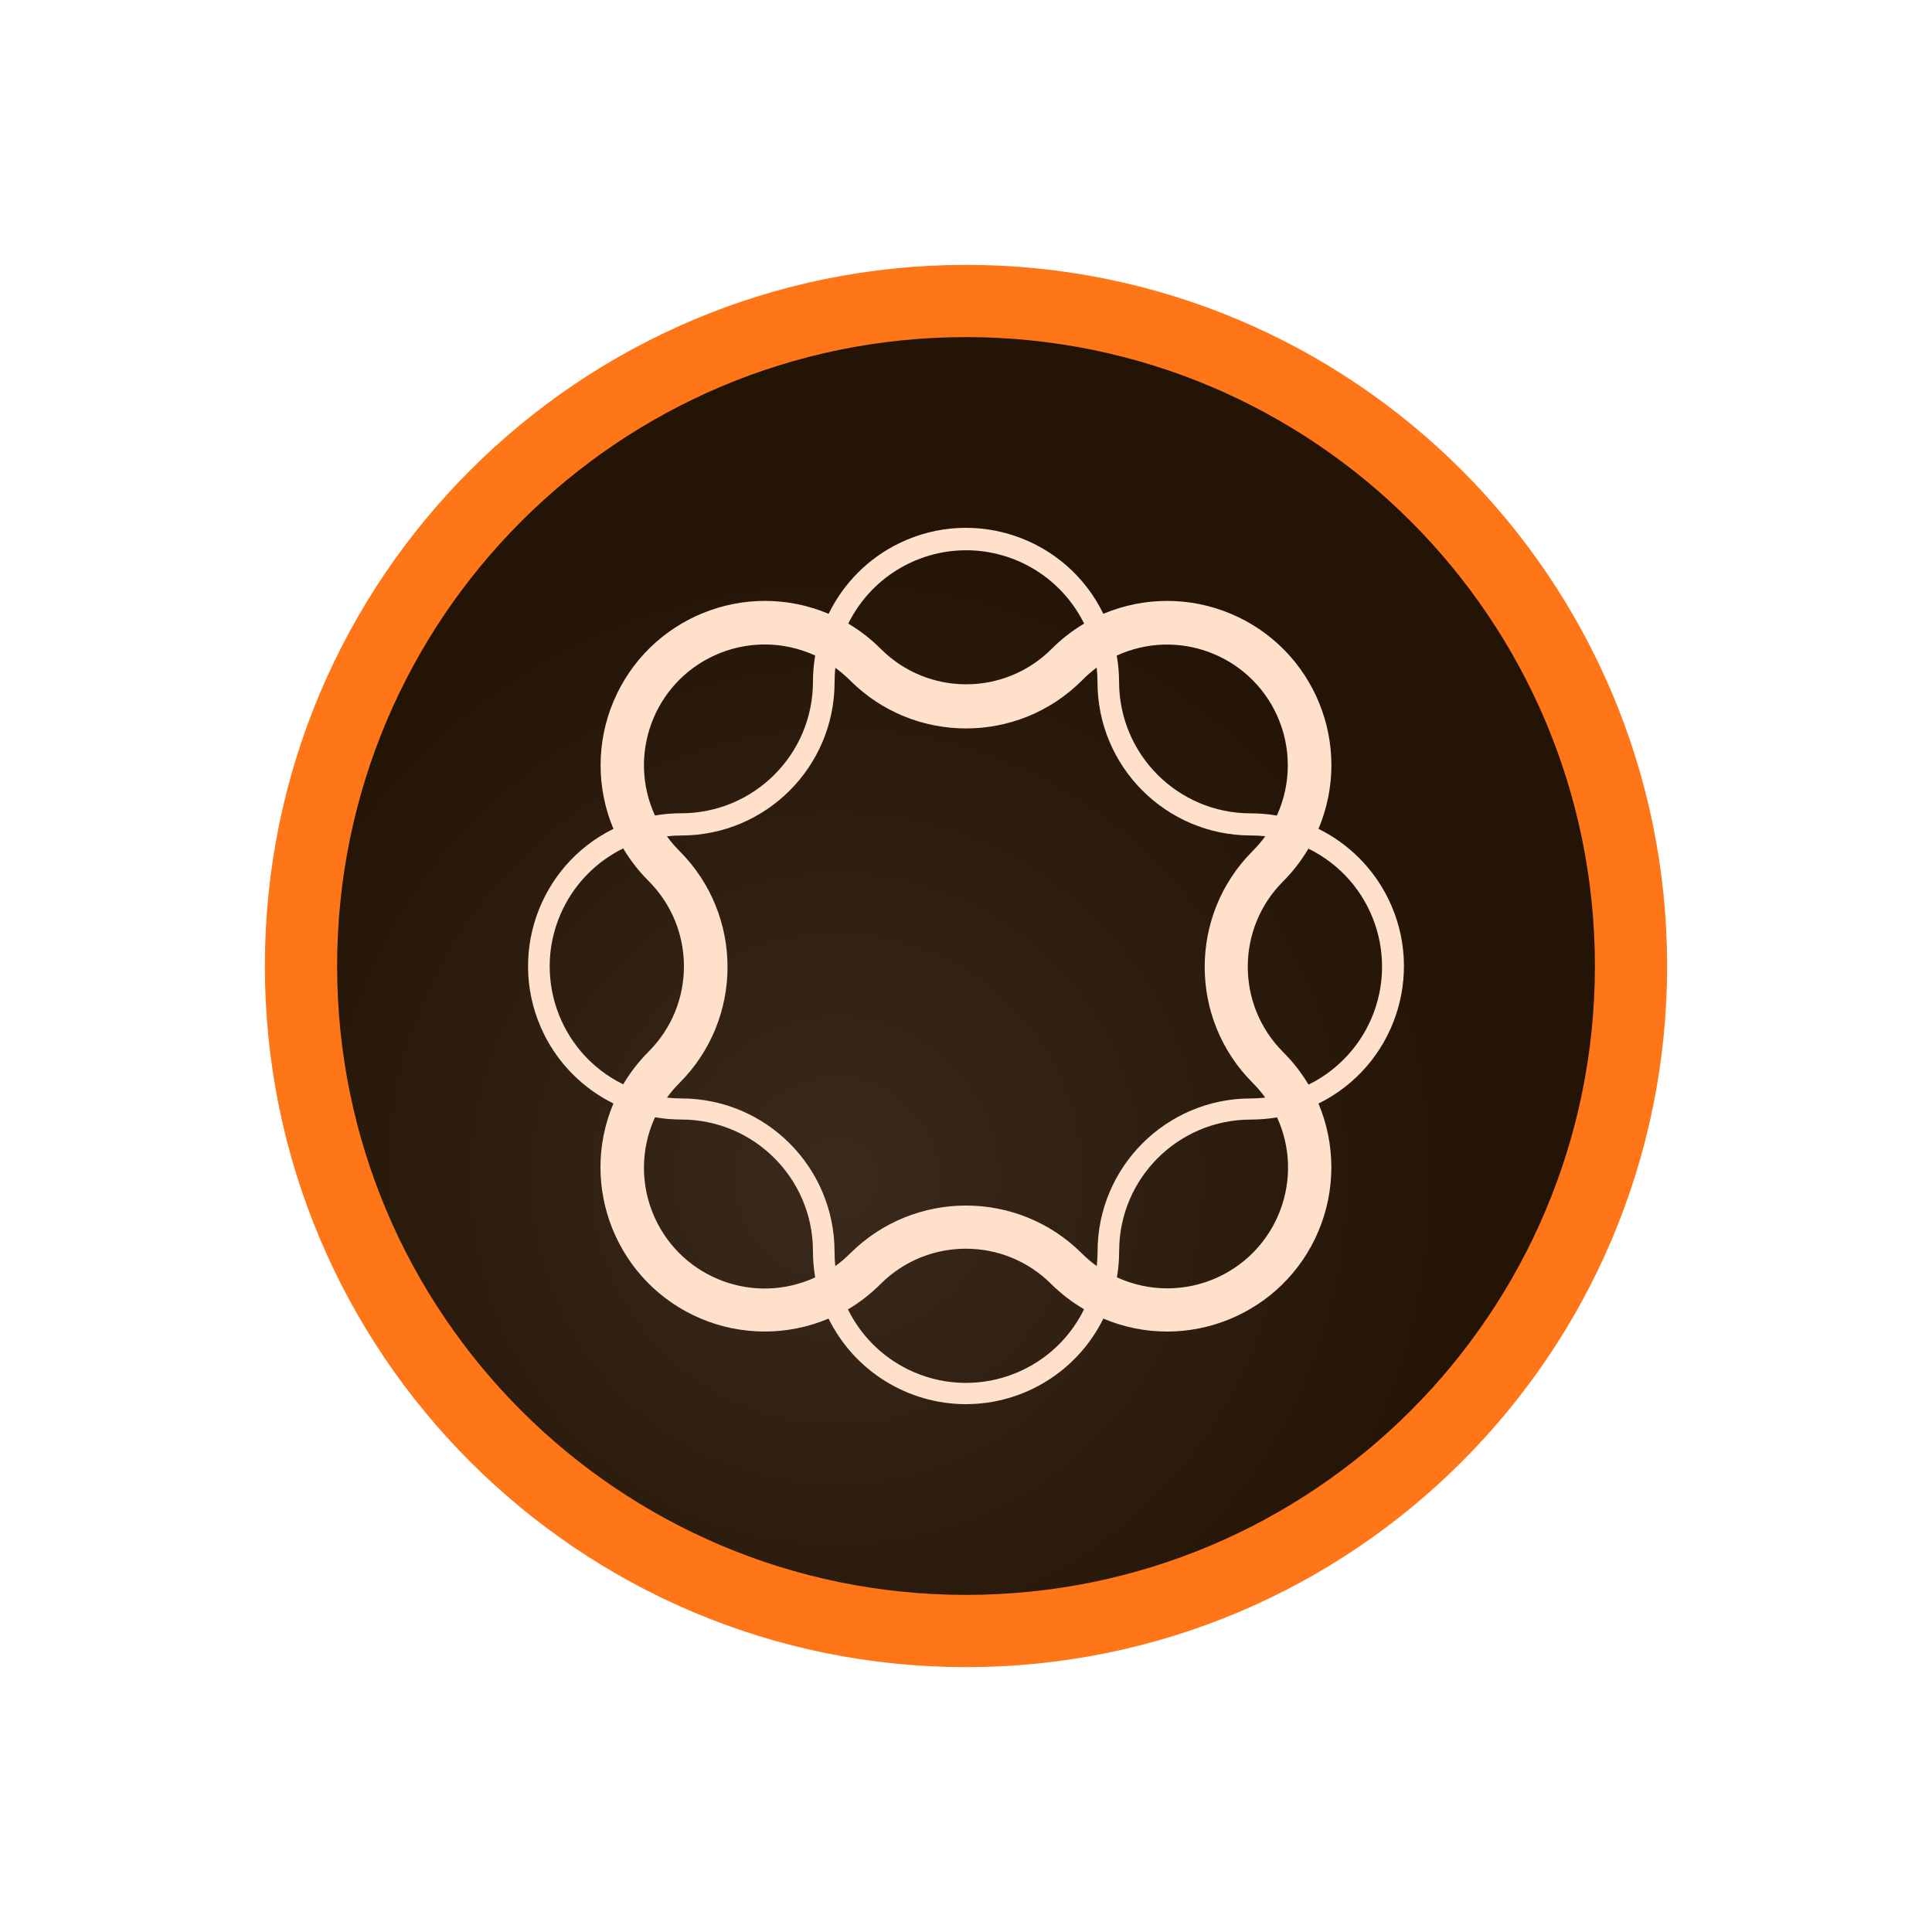
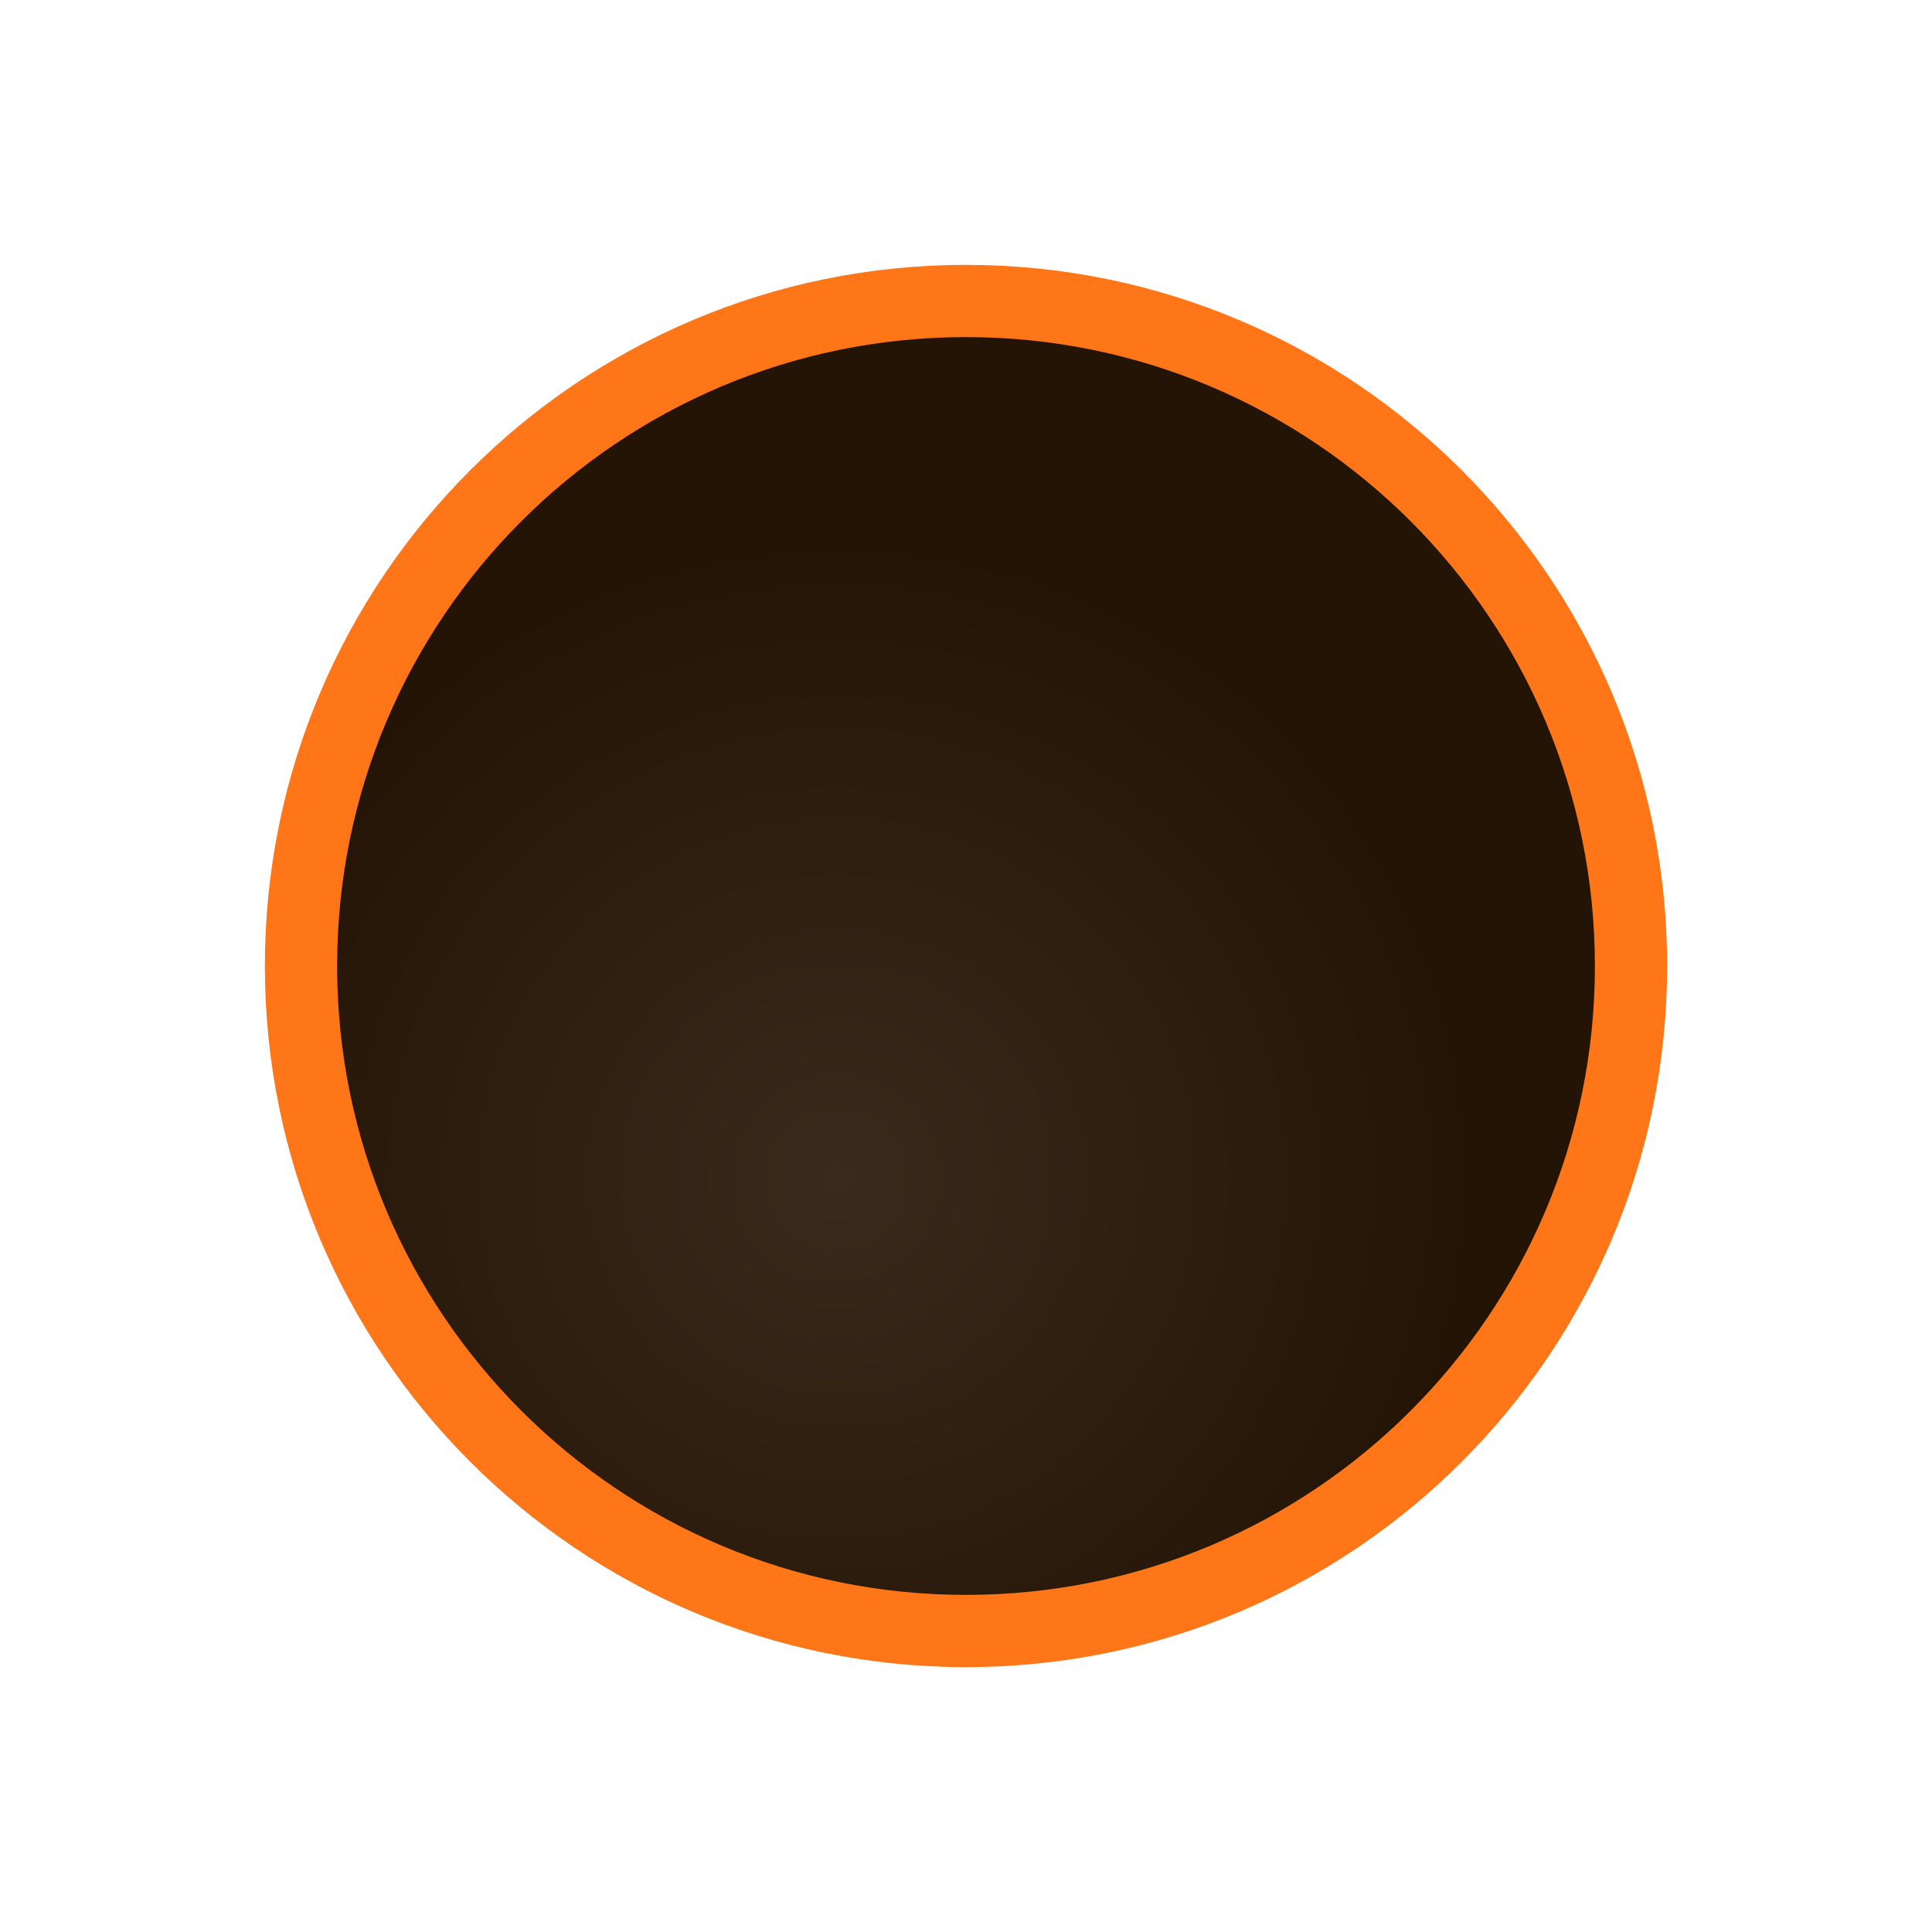
<svg xmlns="http://www.w3.org/2000/svg" fill="none" viewBox="0 0 124 124" height="124" width="124">
  <path fill="#FF7618" d="M62 107C86.853 107 107 86.853 107 62C107 37.147 86.853 17 62 17C37.147 17 17 37.147 17 62C17 86.853 37.147 107 62 107Z" />
  <path fill="url(#paint0_radial_2_66)" d="M62 102.364C84.292 102.364 102.364 84.292 102.364 62C102.364 39.708 84.292 21.636 62 21.636C39.708 21.636 21.637 39.708 21.637 62C21.637 84.292 39.708 102.364 62 102.364Z" />
-   <path fill="#FFE0CB" d="M61.997 35.317C65.215 35.315 68.155 37.139 69.581 40.024C68.818 40.476 68.115 41.024 67.489 41.653C64.464 44.676 59.562 44.676 56.537 41.653C55.911 41.025 55.208 40.477 54.445 40.024C55.865 37.148 58.79 35.325 61.997 35.317ZM70.386 42.843C70.421 43.151 70.439 43.461 70.439 43.771C70.436 49.208 74.84 53.618 80.276 53.622C80.587 53.622 80.897 53.639 81.205 53.674C80.962 54.008 80.694 54.323 80.402 54.616C76.292 58.727 76.292 65.39 80.402 69.501C80.694 69.795 80.962 70.112 81.205 70.448C80.897 70.483 80.587 70.5 80.276 70.5C74.85 70.504 70.451 74.901 70.444 80.327C70.444 80.639 70.427 80.951 70.391 81.261C70.055 81.017 69.739 80.748 69.445 80.455C65.332 76.348 58.67 76.348 54.557 80.455C54.263 80.748 53.946 81.017 53.611 81.261C53.577 80.951 53.561 80.639 53.563 80.327C53.553 74.902 49.156 70.507 43.731 70.5C43.422 70.5 43.114 70.483 42.808 70.448C43.05 70.113 43.318 69.798 43.61 69.506C47.722 65.396 47.722 58.732 43.612 54.62L43.61 54.618C43.318 54.327 43.048 54.012 42.805 53.677C43.113 53.642 43.423 53.624 43.733 53.624C49.161 53.617 53.559 49.219 53.566 43.792C53.564 43.482 53.58 43.172 53.613 42.863C53.949 43.107 54.265 43.376 54.56 43.669C58.67 47.78 65.334 47.781 69.445 43.671C69.446 43.67 69.447 43.669 69.447 43.669C69.739 43.372 70.053 43.097 70.386 42.848L70.386 42.843ZM83.985 54.472C88.166 56.524 89.891 61.578 87.839 65.759C87.016 67.435 85.66 68.79 83.985 69.613C83.53 68.85 82.981 68.147 82.35 67.521C79.329 64.497 79.329 59.596 82.35 56.572C82.983 55.938 83.532 55.226 83.985 54.453V54.472ZM69.573 84.04C67.515 88.224 62.456 89.947 58.272 87.889C56.6 87.066 55.247 85.713 54.424 84.04C55.187 83.587 55.89 83.04 56.516 82.411C59.541 79.389 64.443 79.389 67.468 82.411C68.096 83.032 68.798 83.573 69.56 84.019L69.573 84.04ZM39.999 69.595C35.818 67.542 34.093 62.489 36.145 58.308C36.968 56.632 38.323 55.276 39.999 54.453C40.453 55.216 41 55.919 41.628 56.546C44.652 59.568 44.653 64.469 41.631 67.493C41.63 67.493 41.629 67.494 41.628 67.495C41.001 68.125 40.454 68.83 39.999 69.595ZM61.997 90.123C65.741 90.118 69.159 87.99 70.815 84.631C76.178 86.893 82.359 84.379 84.621 79.017C85.725 76.399 85.725 73.447 84.623 70.829C89.491 68.43 91.493 62.539 89.094 57.67C88.137 55.727 86.565 54.156 84.623 53.198C86.883 47.834 84.367 41.654 79.003 39.395C76.385 38.291 73.433 38.292 70.815 39.396C68.449 34.528 62.584 32.499 57.715 34.865C55.74 35.825 54.144 37.421 53.184 39.396C47.817 37.136 41.635 39.654 39.374 45.021C38.274 47.636 38.272 50.583 39.371 53.198C34.504 55.6 32.506 61.493 34.908 66.36C35.864 68.298 37.433 69.867 39.371 70.824C37.108 76.186 39.62 82.368 44.982 84.631C47.602 85.737 50.559 85.737 53.179 84.631C54.835 87.99 58.253 90.118 61.997 90.123ZM71.686 81.982C71.782 81.425 71.831 80.861 71.83 80.296C71.834 75.636 75.611 71.86 80.271 71.857C80.838 71.858 81.404 71.81 81.963 71.713C83.746 75.603 82.037 80.202 78.147 81.985C76.097 82.924 73.741 82.924 71.691 81.985L71.686 81.982ZM81.953 52.346C81.396 52.249 80.831 52.201 80.266 52.202C75.606 52.199 71.829 48.423 71.825 43.763C71.824 43.198 71.774 42.633 71.675 42.077C75.565 40.293 80.165 42 81.949 45.89C82.888 47.937 82.889 50.292 81.953 52.34V52.346ZM52.321 42.071C52.225 42.63 52.177 43.196 52.178 43.763C52.168 48.425 48.385 52.198 43.723 52.197C43.158 52.196 42.593 52.244 42.036 52.34C40.254 48.45 41.962 43.851 45.853 42.069C47.902 41.129 50.259 41.129 52.309 42.069L52.321 42.071ZM42.049 71.71C42.606 71.806 43.171 71.854 43.736 71.854C48.396 71.86 52.172 75.636 52.177 80.295C52.176 80.862 52.224 81.428 52.321 81.987C48.435 83.778 43.832 82.08 42.041 78.193C41.094 76.139 41.093 73.774 42.036 71.718L42.049 71.71Z" clip-rule="evenodd" fill-rule="evenodd" />
  <defs>
    <radialGradient gradientTransform="translate(53.766 75.564) scale(52.967)" gradientUnits="userSpaceOnUse" r="1" cy="0" cx="0" id="paint0_radial_2_66">
      <stop stop-color="#3A2A1D" />
      <stop stop-color="#241405" offset="0.77" />
    </radialGradient>
  </defs>
</svg>